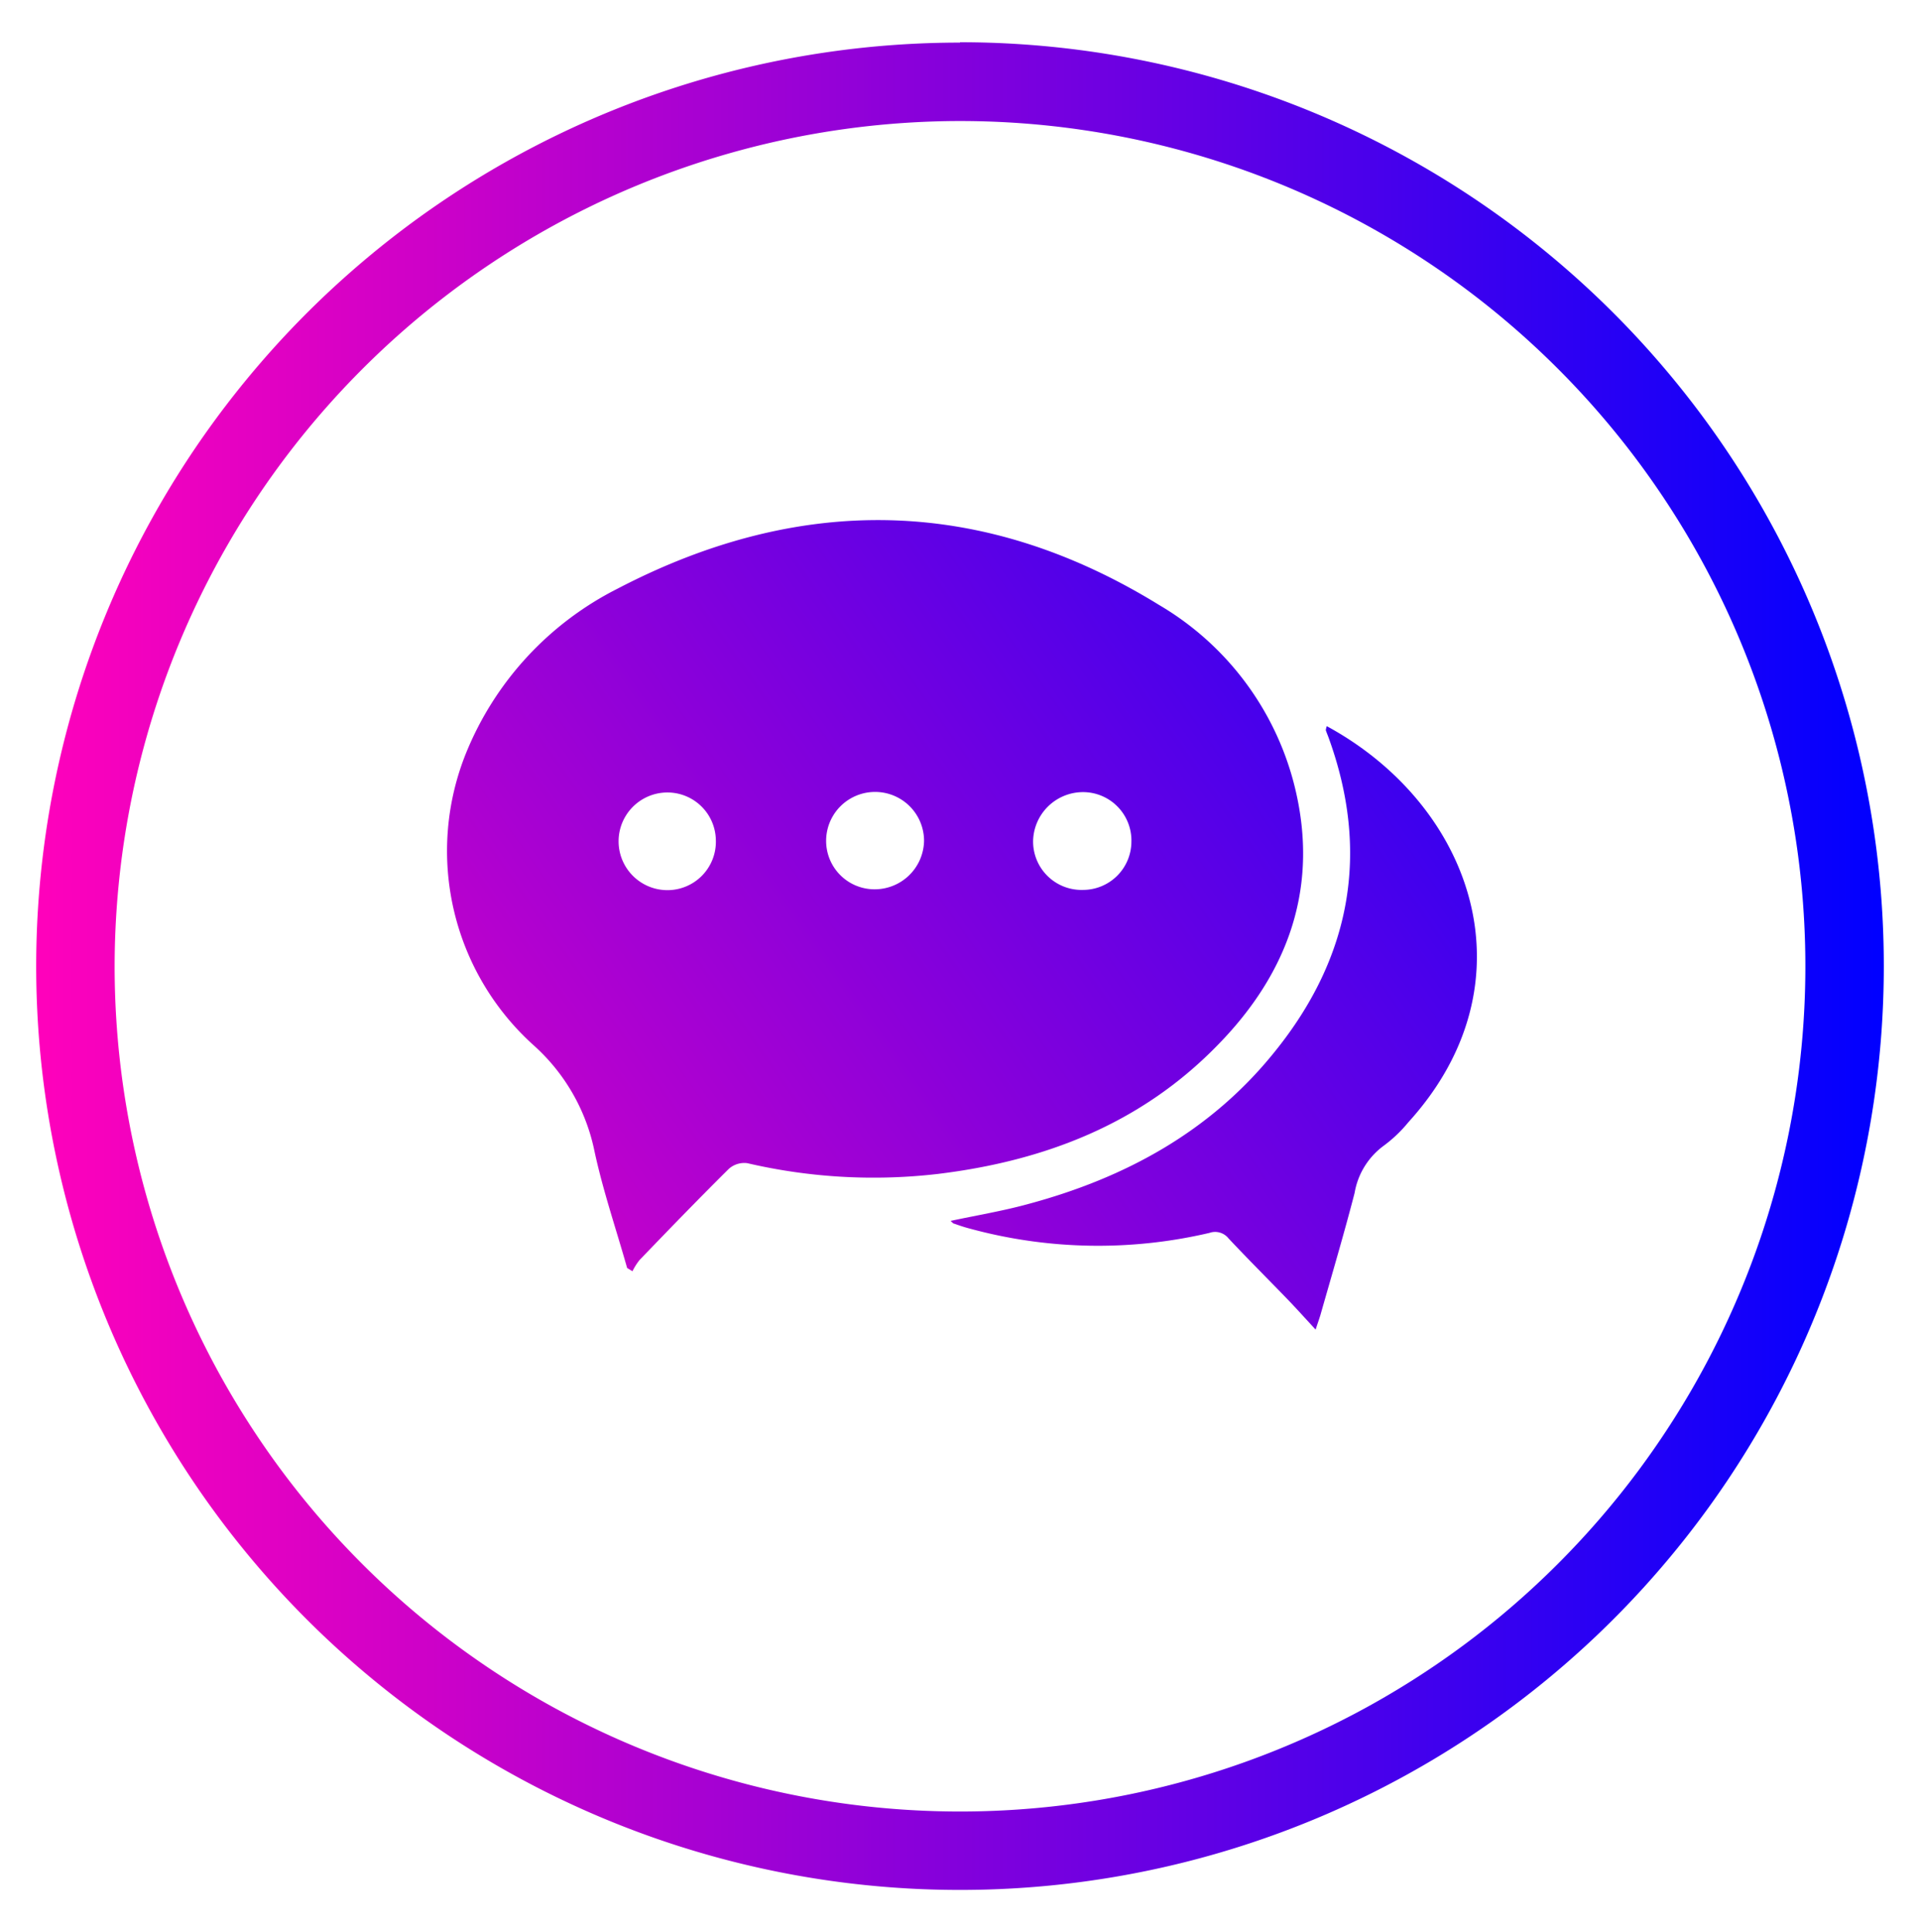
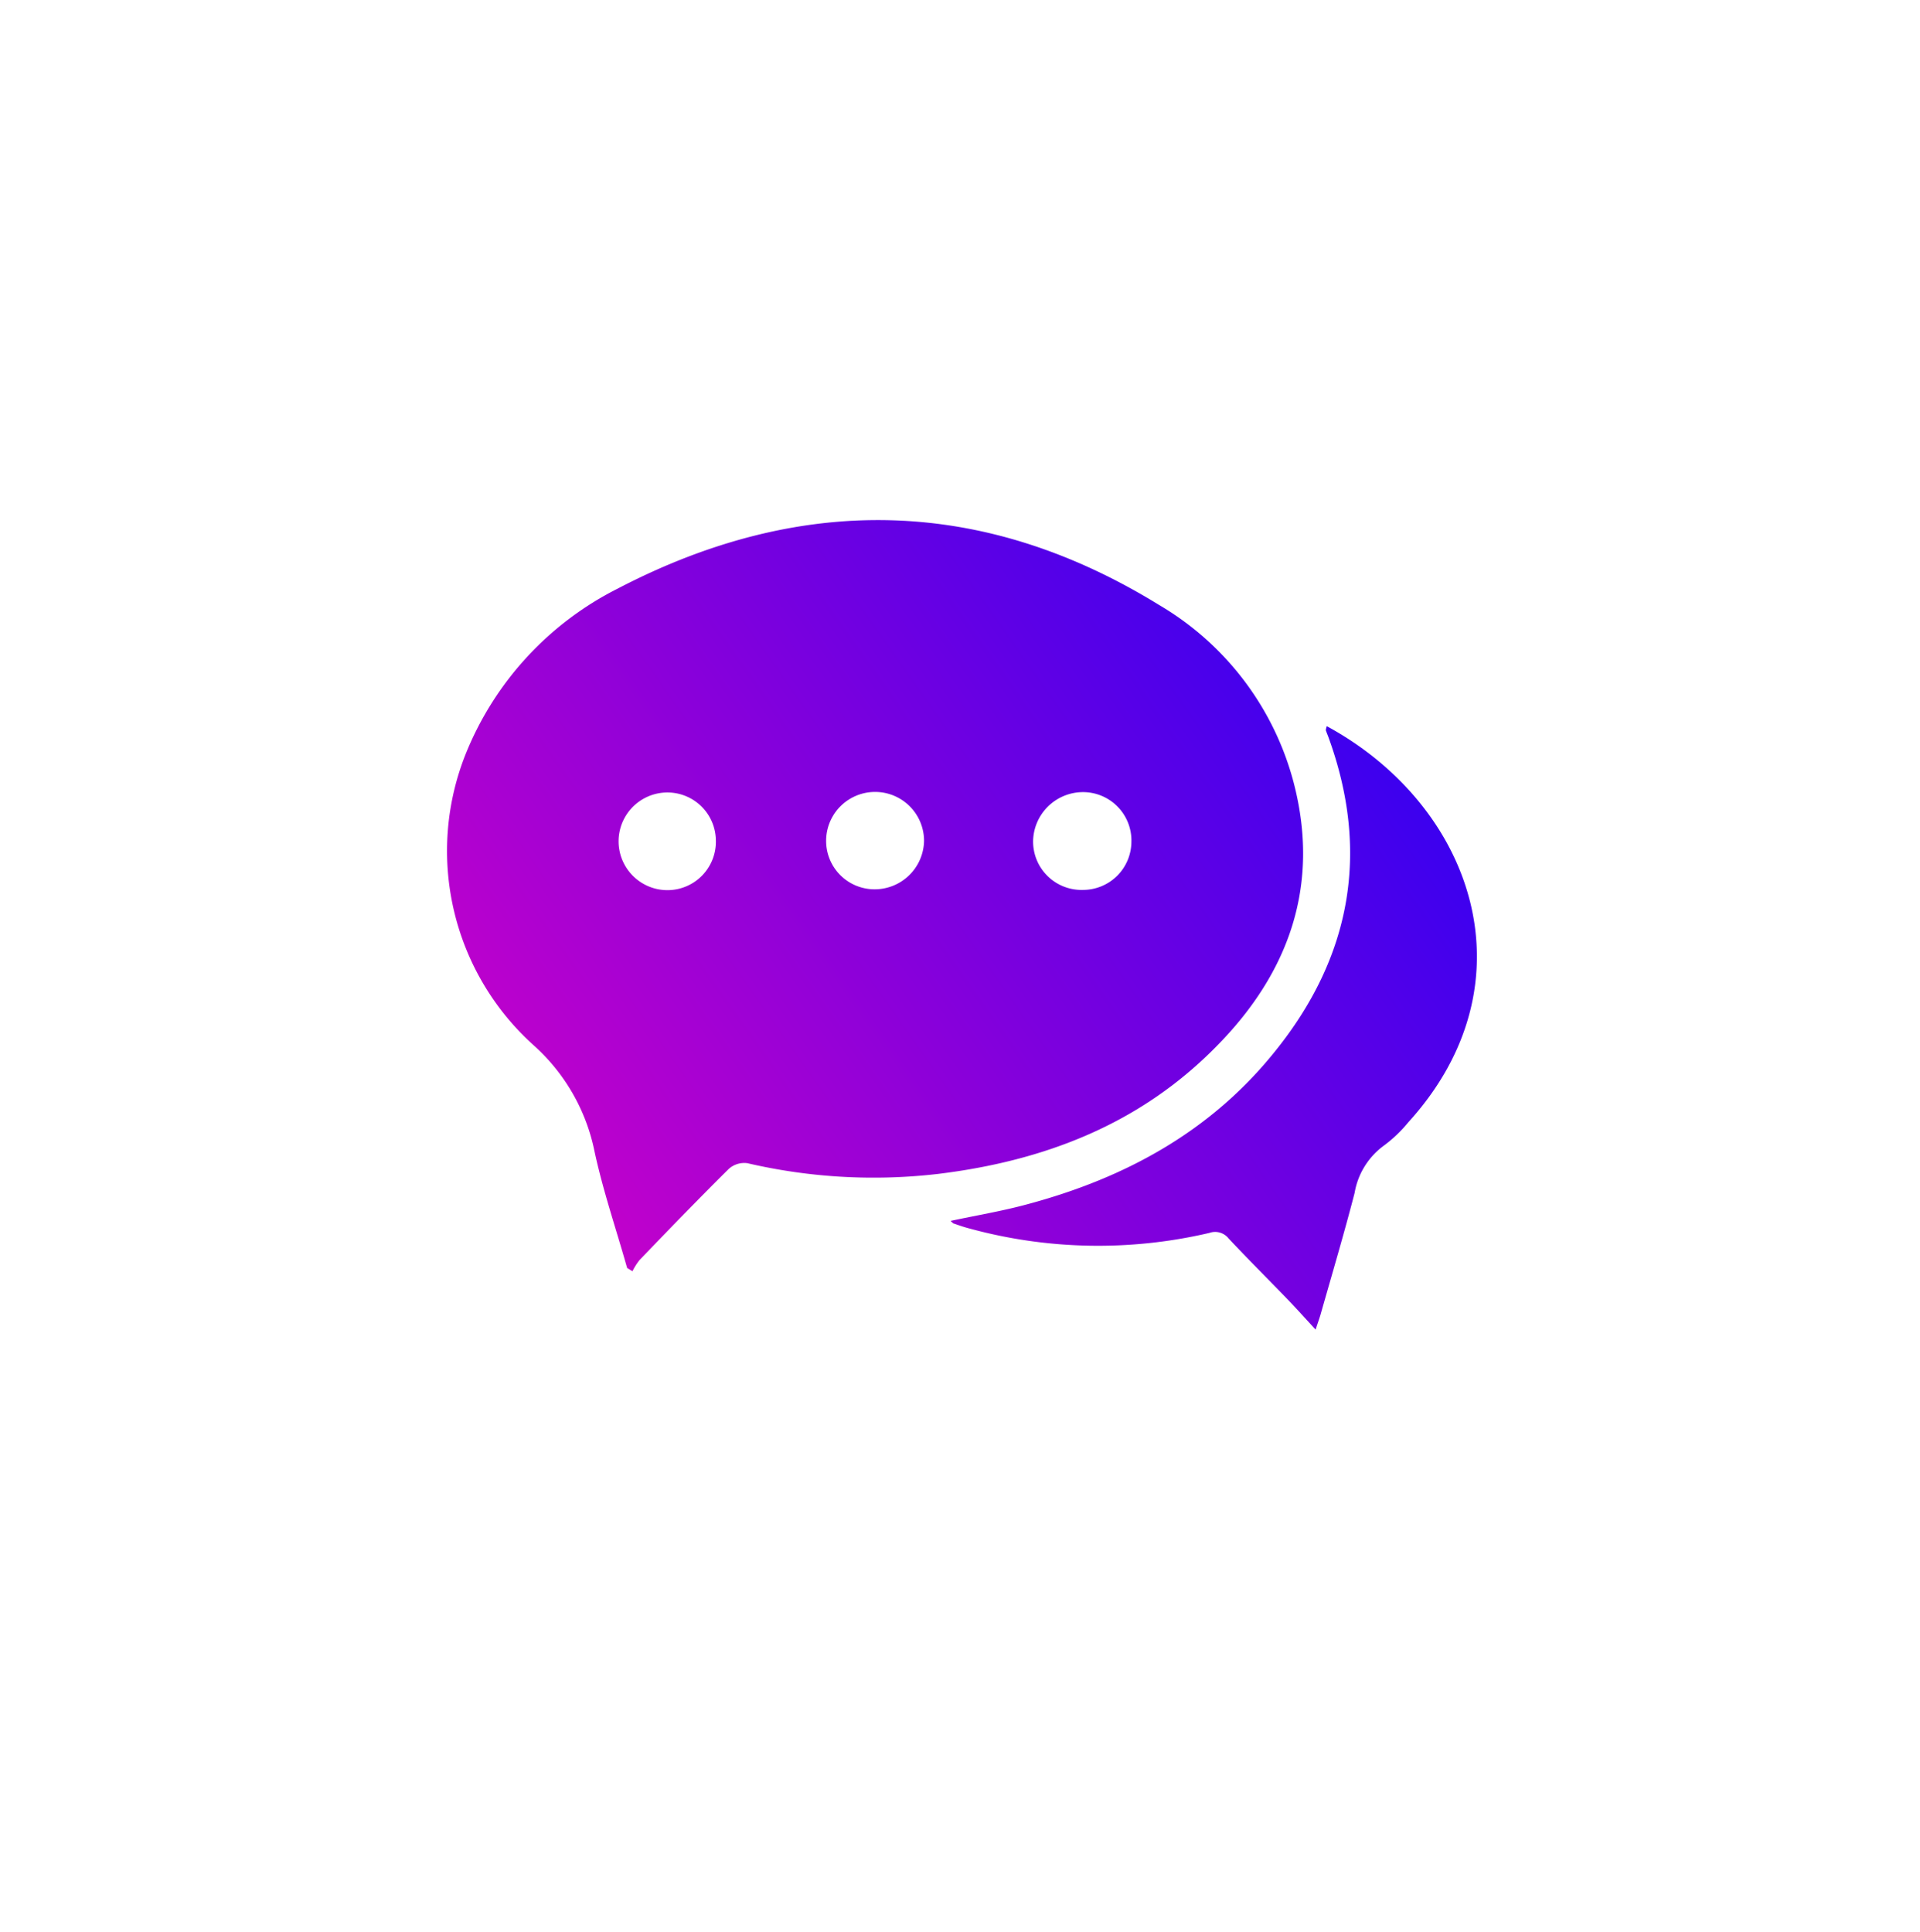
<svg xmlns="http://www.w3.org/2000/svg" xmlns:xlink="http://www.w3.org/1999/xlink" id="Layer_1" data-name="Layer 1" viewBox="0 0 158.62 159.62">
  <defs>
    <style>.cls-1{fill:url(#linear-gradient);}.cls-2{fill:url(#linear-gradient-2);}.cls-3{fill:url(#linear-gradient-3);}</style>
    <linearGradient id="linear-gradient" x1="2.99" y1="79.81" x2="155.63" y2="79.81" gradientUnits="userSpaceOnUse">
      <stop offset="0" stop-color="#ff01bb" />
      <stop offset="0.21" stop-color="#ce01c8" />
      <stop offset="0.69" stop-color="#5200e9" />
      <stop offset="1" stop-color="blue" />
    </linearGradient>
    <linearGradient id="linear-gradient-2" x1="11.19" y1="113.47" x2="131.35" y2="28.34" xlink:href="#linear-gradient" />
    <linearGradient id="linear-gradient-3" x1="30.48" y1="140.7" x2="150.64" y2="55.57" xlink:href="#linear-gradient" />
  </defs>
-   <path class="cls-1" d="M79.31,10A69.84,69.84,0,1,1,9.47,79.81,69.92,69.92,0,0,1,79.31,10m0-6.48a76.32,76.32,0,1,0,76.32,76.32A76.32,76.32,0,0,0,79.31,3.49Z" />
  <path class="cls-2" d="M51.81,104.77c-.91-3.22-2-6.4-2.7-9.66a16.05,16.05,0,0,0-5-8.72A21.6,21.6,0,0,1,38.5,62.23,26.29,26.29,0,0,1,51,48.65C66.13,40.75,81.19,41,95.78,50a24.14,24.14,0,0,1,11.1,14.68c2.19,8.42-.36,15.65-6.32,21.71C94.24,92.87,86.29,95.93,77.47,97a46,46,0,0,1-15.73-.89,1.92,1.92,0,0,0-1.53.47c-2.5,2.48-4.94,5-7.38,7.54a5.11,5.11,0,0,0-.58.92ZM72.28,73.48a4.08,4.08,0,0,0,4.06-4,4,4,0,1,0-8.09,0A4,4,0,0,0,72.28,73.48Zm-13.14-4a4,4,0,0,0-4-4,4,4,0,1,0,0,8.07A4,4,0,0,0,59.14,69.43Zm34.33.09a4,4,0,0,0-4-4.12,4.13,4.13,0,0,0-4.12,4,4,4,0,0,0,4.12,4.08A4,4,0,0,0,93.47,69.52Z" />
  <path class="cls-3" d="M109.61,60c12.16,6.61,17.19,21.24,6.73,32.74a11.18,11.18,0,0,1-2,1.91,6.1,6.1,0,0,0-2.43,3.92c-.86,3.33-1.84,6.63-2.78,9.93-.09.34-.22.68-.44,1.36-.85-.92-1.55-1.7-2.28-2.46-1.64-1.7-3.31-3.36-4.92-5.08a1.41,1.41,0,0,0-1.57-.45,40.31,40.31,0,0,1-19.82-.36c-.43-.11-.84-.25-1.26-.4-.1,0-.18-.13-.31-.23,2.15-.46,4.26-.81,6.32-1.37,8.08-2.16,15.16-6,20.47-12.62,6.3-7.8,7.89-16.5,4.42-26-.07-.19-.15-.37-.21-.56A1.78,1.78,0,0,1,109.61,60Z" />
</svg>